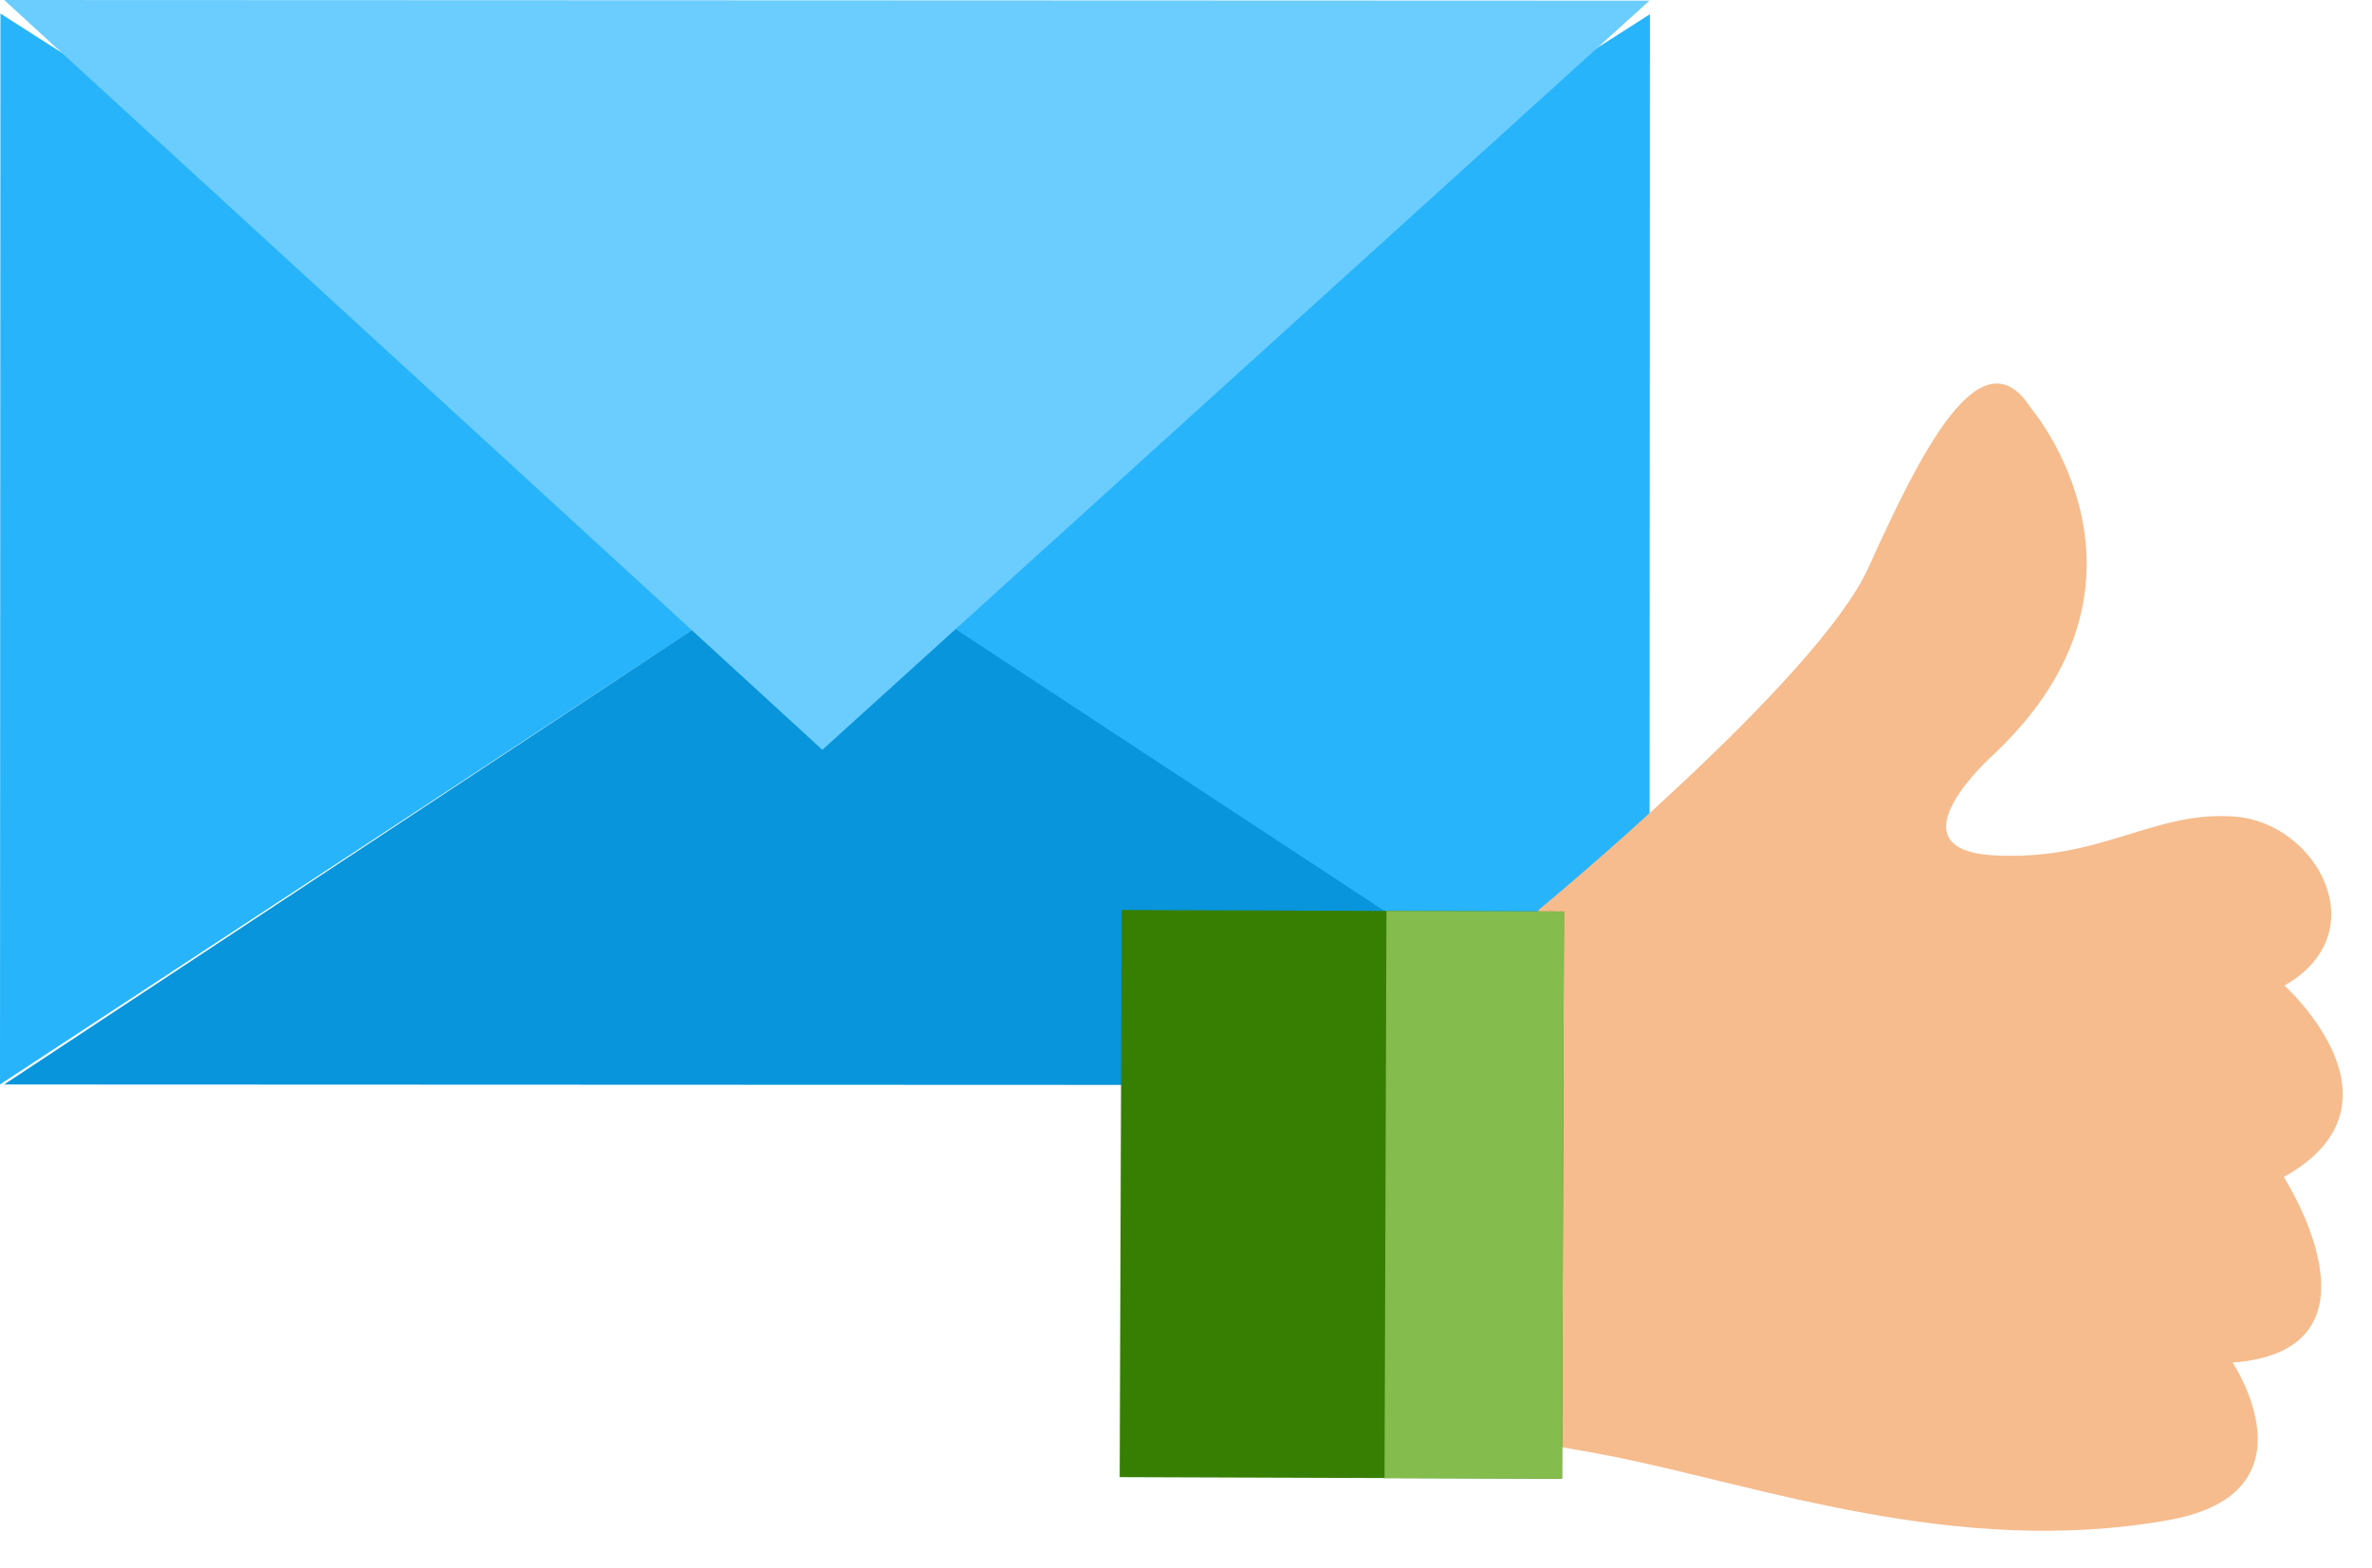
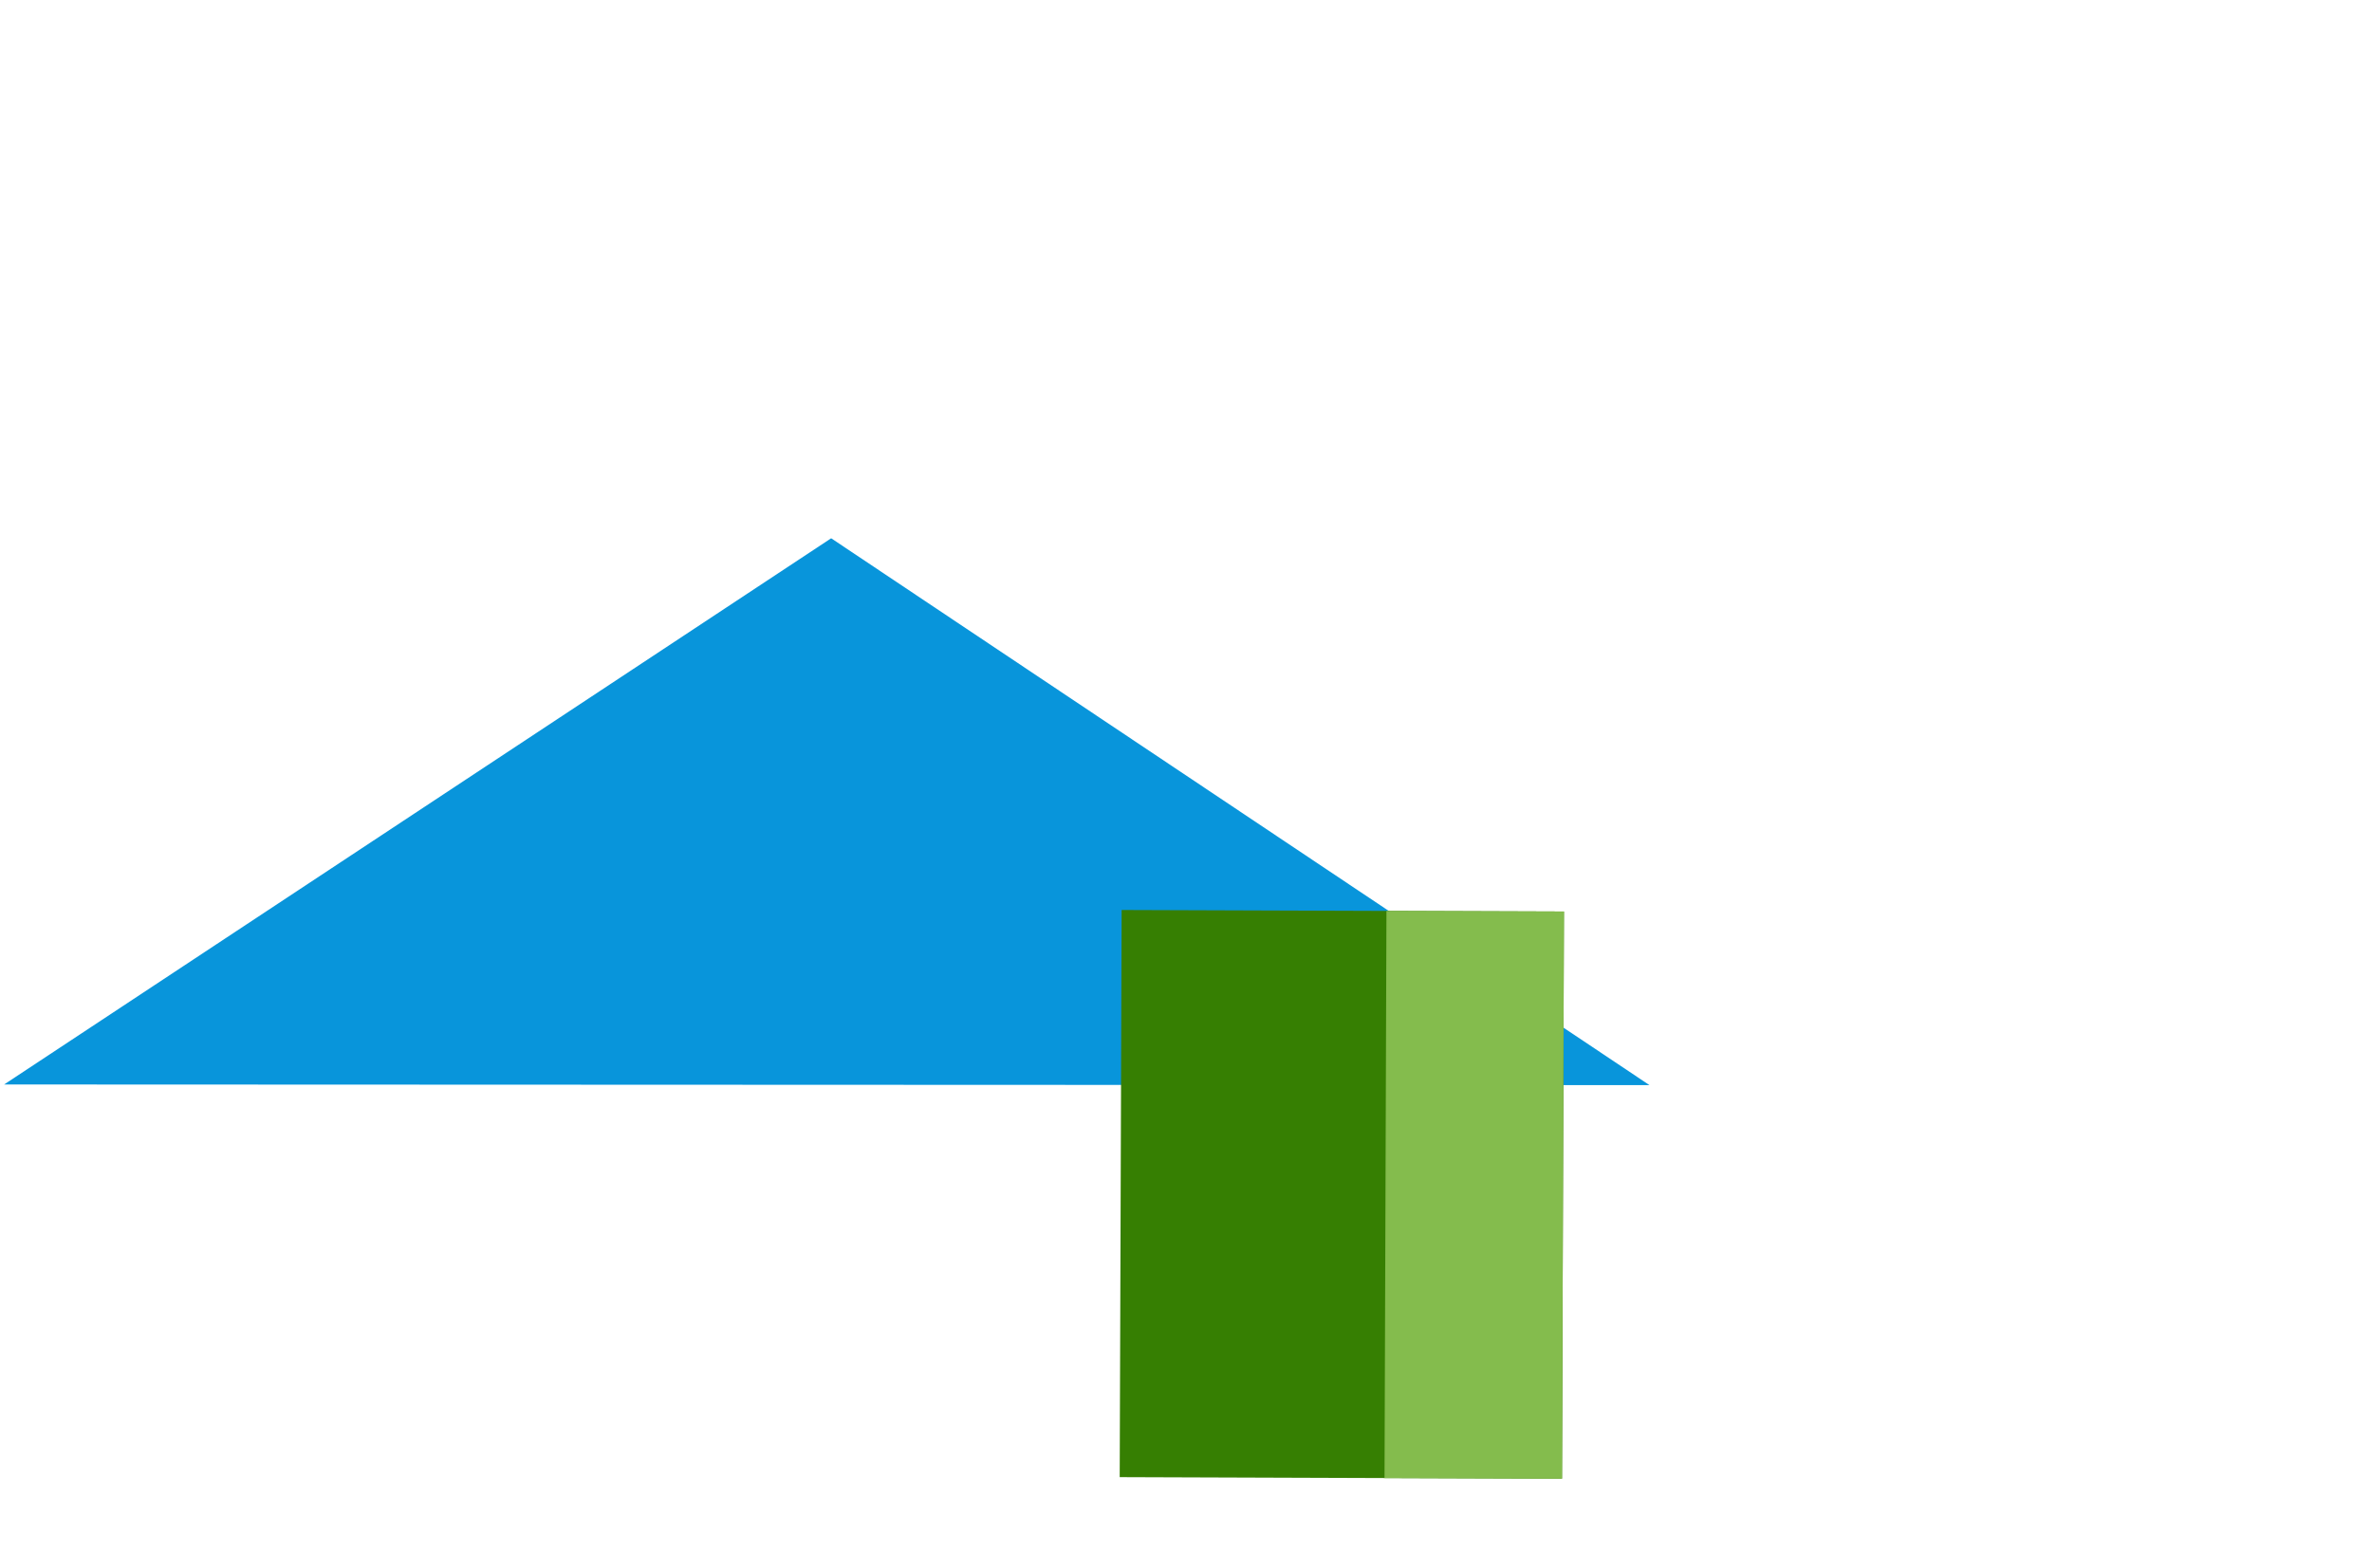
<svg xmlns="http://www.w3.org/2000/svg" width="100%" height="100%" viewBox="0 0 59 39" version="1.1" xml:space="preserve" style="fill-rule:evenodd;clip-rule:evenodd;stroke-linejoin:round;stroke-miterlimit:2;">
  <g>
    <g>
-       <path d="M0.217,0.429l40.615,0.017l-0.006,14.148l-40.614,-0.016l0.005,-14.149Z" style="fill:none;" />
-       <path d="M0.011,0.337l20.56,13.146l-20.571,13.498l0.011,-26.644Z" style="fill:#27b4fa;" />
      <path d="M0.103,26.981l40.925,0.016l-20.354,-13.605l-20.571,13.589Z" style="fill:#0895db;" />
-       <path d="M41.039,0.354l-20.571,13.129l20.56,13.514l0.011,-26.643Z" style="fill:#27b4fa;" />
-       <path d="M41.028,0.016l-40.925,-0.016l20.352,18.655l20.573,-18.639Z" style="fill:#6bcdfe;" />
    </g>
    <g>
      <g>
-         <path d="M38.266,22.642c0,0 6.939,-5.719 8.206,-8.516c1.268,-2.797 2.795,-5.935 4.046,-3.97c0,0 3.658,4.277 -0.917,8.603c0,0 -2.681,2.372 -0.008,2.521c2.672,0.15 3.941,-1.112 5.985,-0.965c2.044,0.147 3.557,2.883 1.244,4.206c-0,0 3.275,2.932 -0.017,4.763c0,-0 2.782,4.308 -1.273,4.617c-0,0 2.175,3.242 -1.586,3.917c-5.27,0.945 -10.225,-0.87 -13.839,-1.583c-3.614,-0.713 -1.887,-0.006 -1.887,-0.006l0.046,-13.587Z" style="fill:#f6bc8d;" />
        <path d="M38.901,22.678l-11.002,-0.038l-0.048,14.11l11.002,0.038l0.048,-14.11Z" style="fill:#367f02;" />
        <path d="M38.901,22.678l-4.415,-0.015l-0.048,14.11l4.415,0.015l0.048,-14.11Z" style="fill:#84bc4d;" />
      </g>
    </g>
  </g>
</svg>